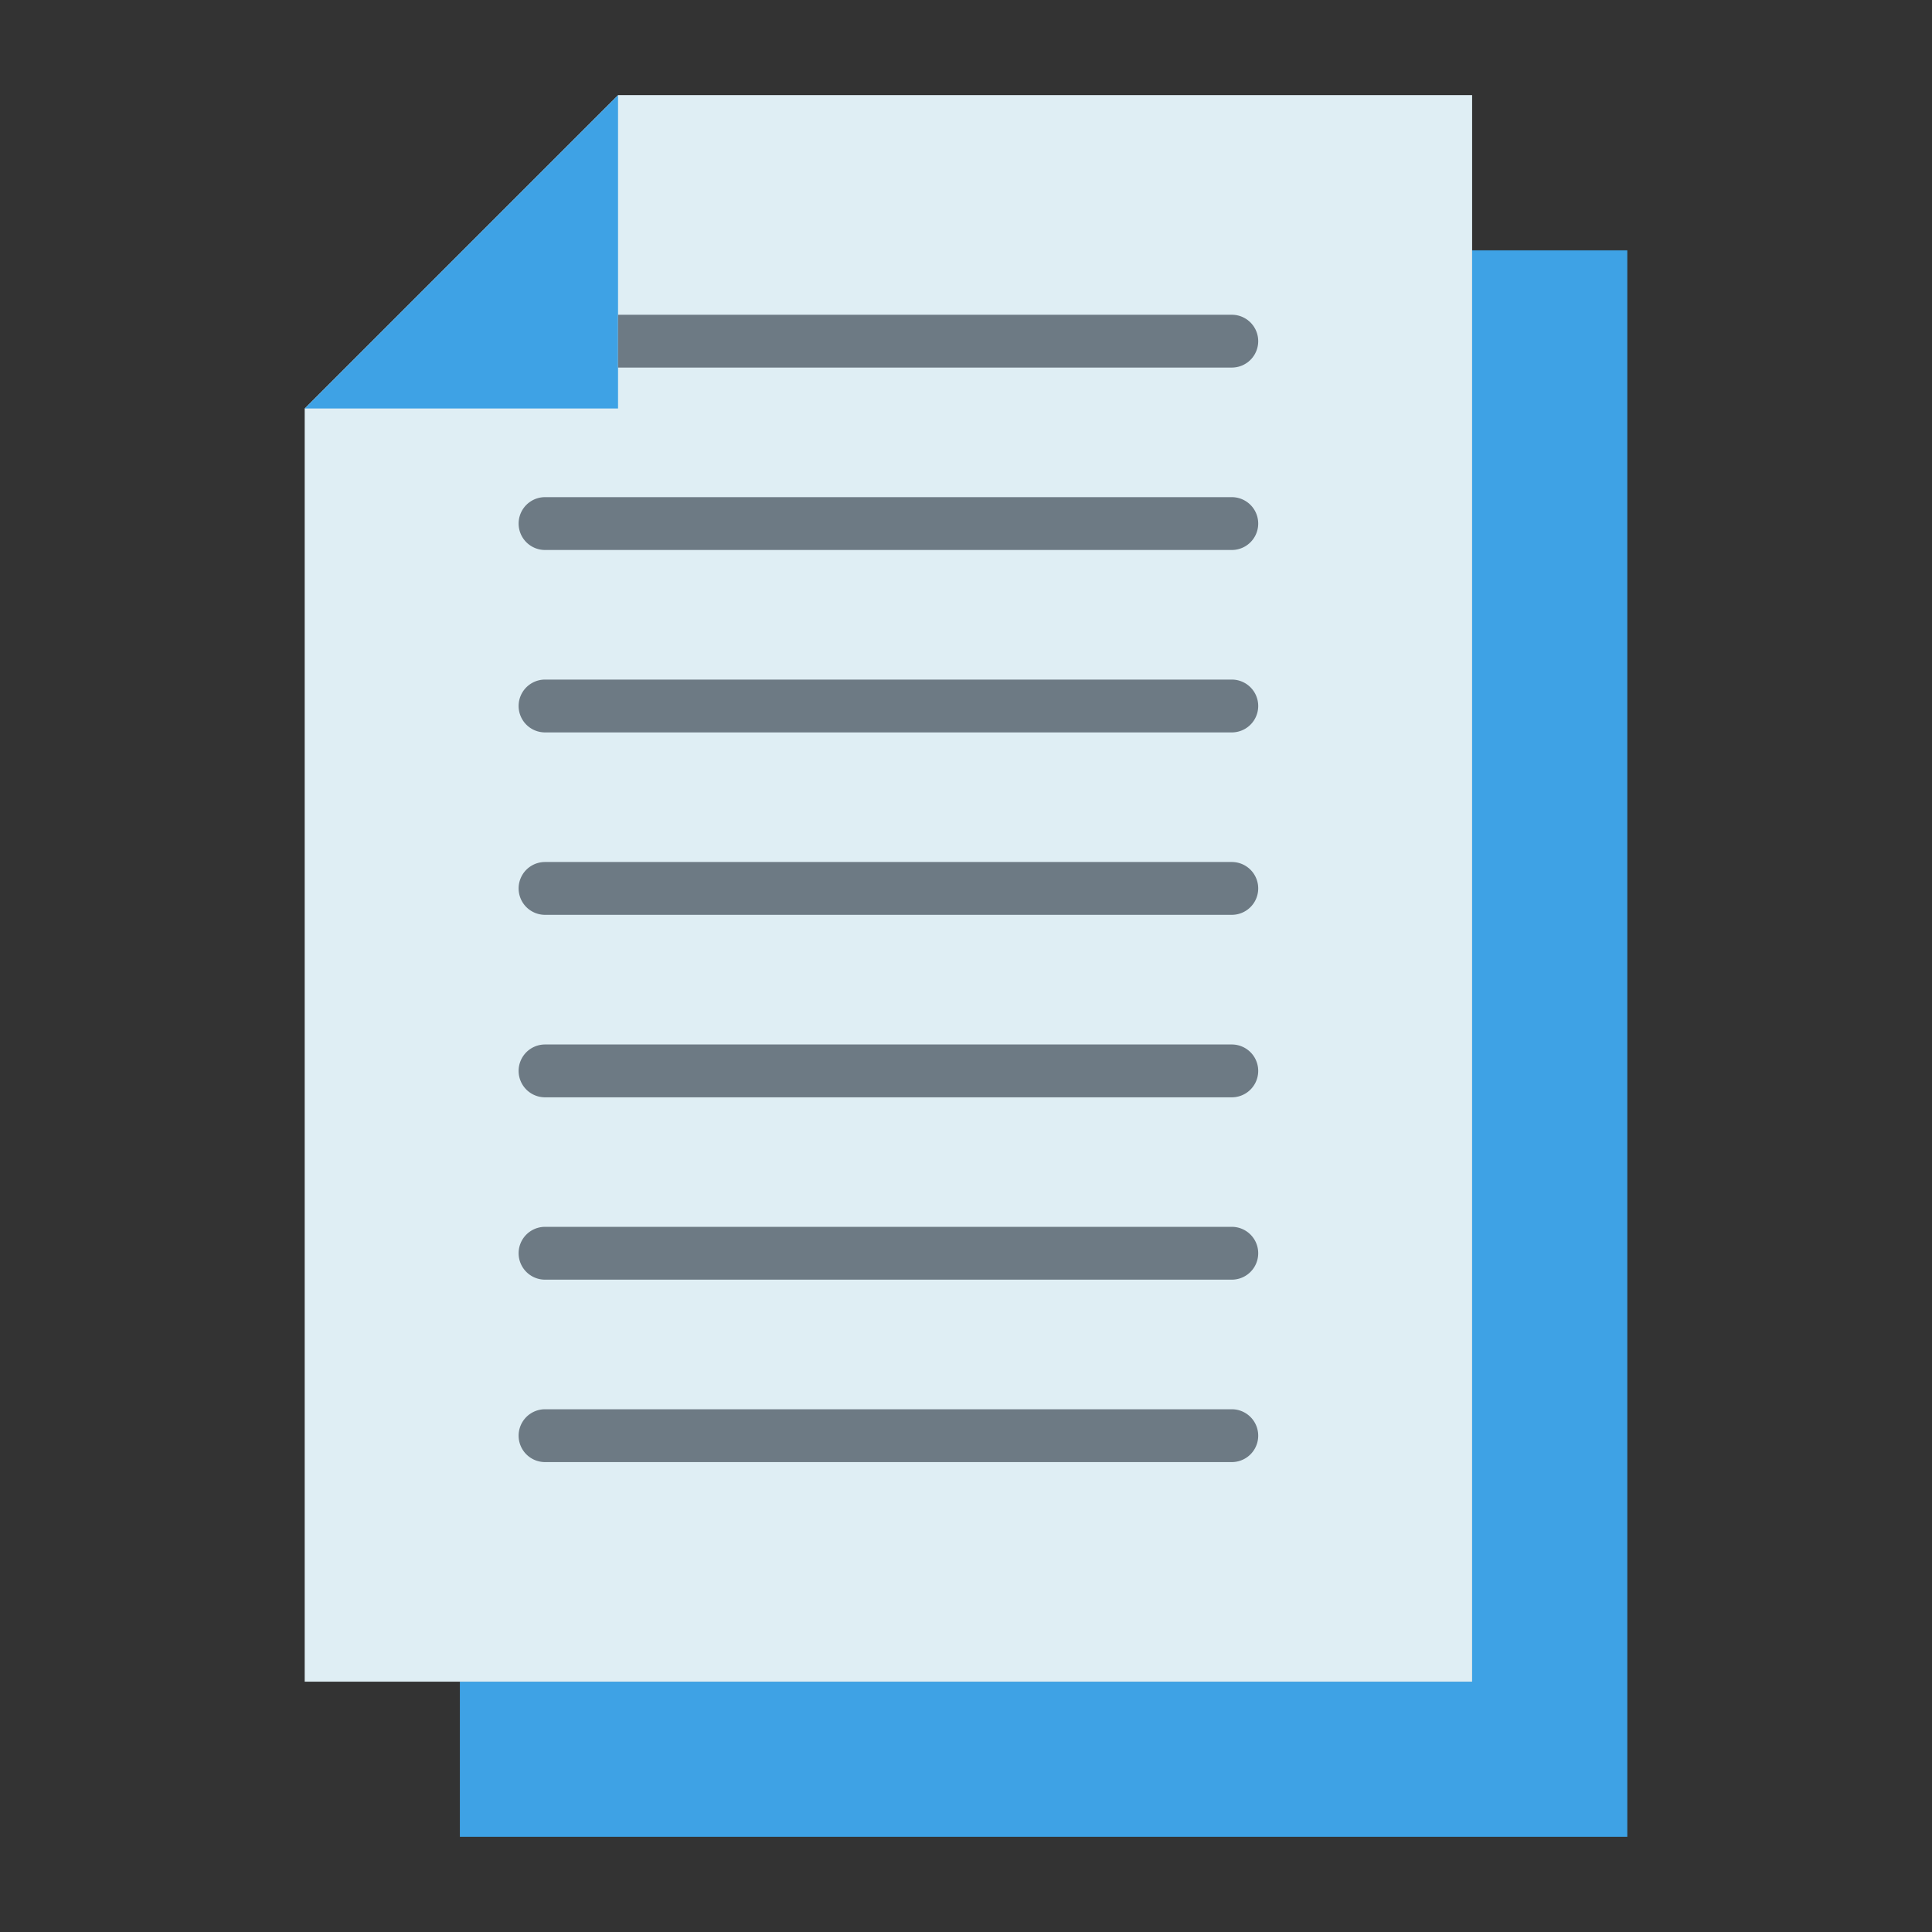
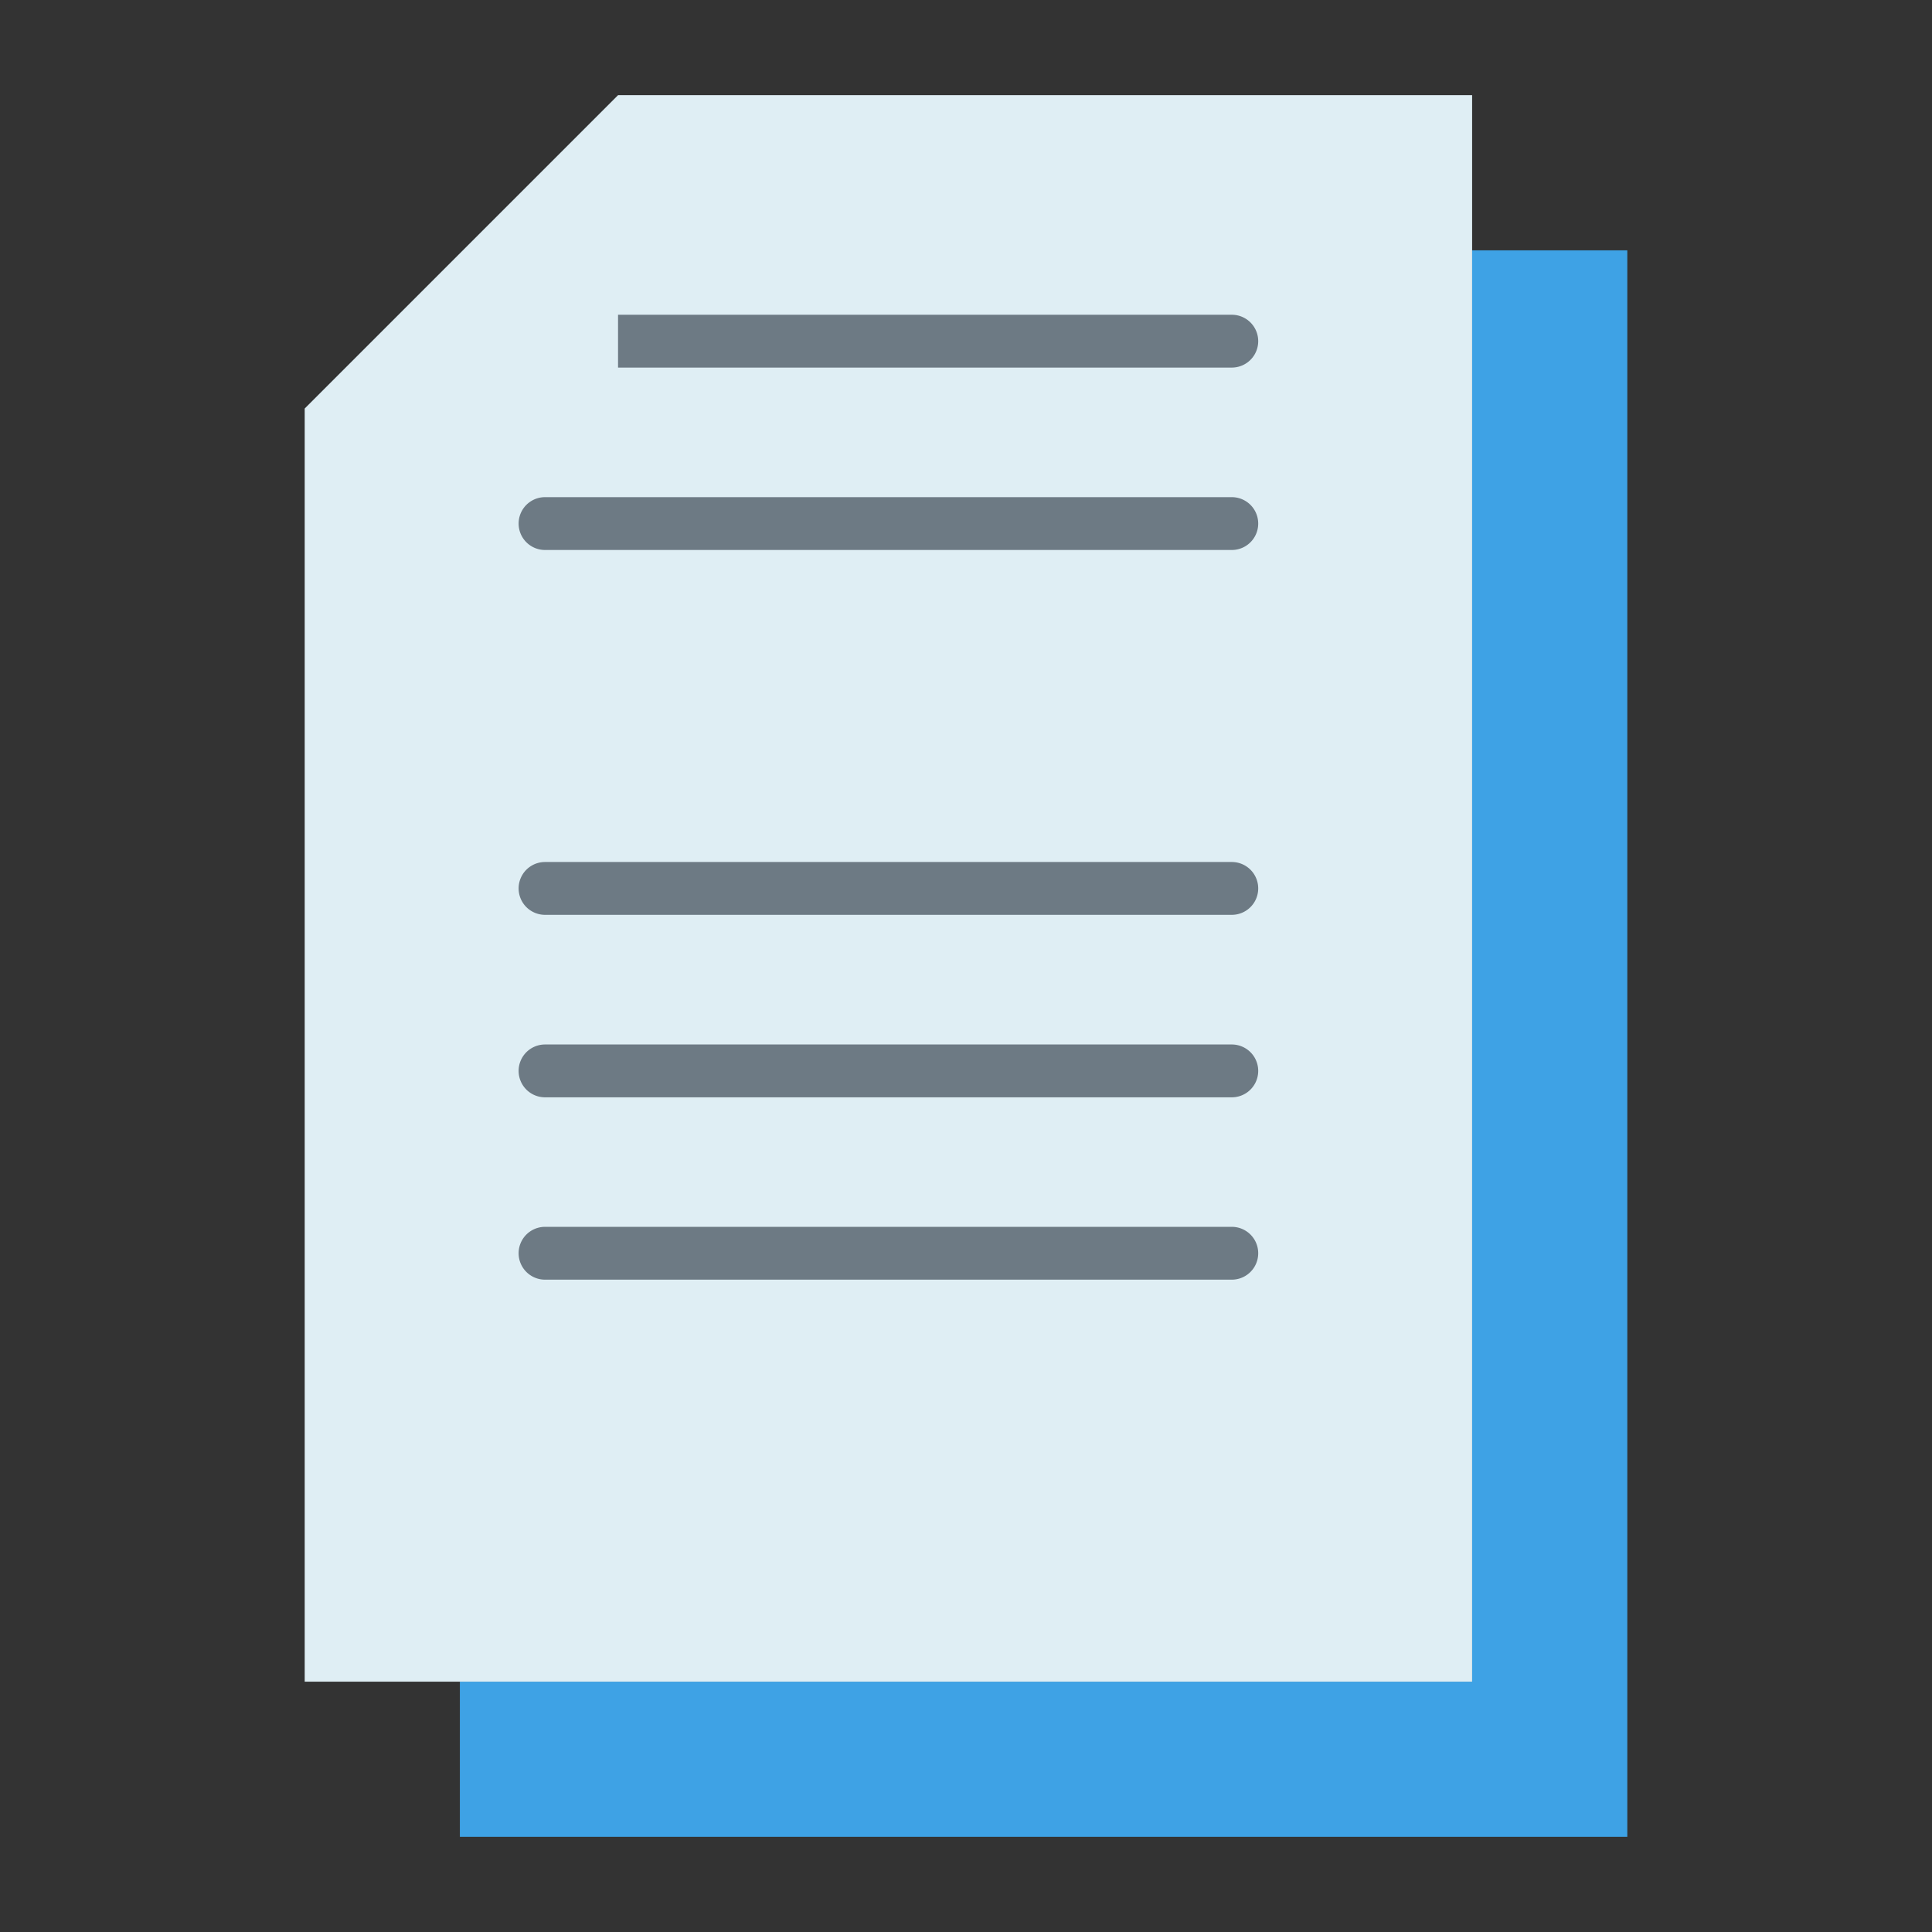
<svg xmlns="http://www.w3.org/2000/svg" height="512" viewBox="0 0 128 128" width="512">
  <rect x="0" y="0" width="128" height="128" fill="#333333" stroke="none" />
  <g>
    <path d="m97.532 16.586v94.828h-67.064v10.28h77.345v-105.108z" fill="#3ea2e5" />
    <path d="m40.947 6.306h56.585v105.108h-77.345v-84.348z" fill="#dfeef4" />
-     <path d="m40.947 27.066h-20.76l20.76-20.76z" fill="#3ea2e5" />
    <g fill="#6d7a84">
-       <path d="m81.61 48.524h-45.5a1.75 1.75 0 0 1 0-3.5h45.5a1.75 1.75 0 1 1 0 3.5z" />
      <path d="m81.61 60.61h-45.5a1.75 1.75 0 1 1 0-3.5h45.5a1.75 1.75 0 0 1 0 3.5z" />
      <path d="m81.61 72.7h-45.5a1.75 1.75 0 0 1 0-3.5h45.5a1.75 1.75 0 0 1 0 3.5z" />
      <path d="m81.61 84.781h-45.5a1.75 1.75 0 0 1 0-3.5h45.5a1.75 1.75 0 1 1 0 3.5z" />
-       <path d="m81.61 96.867h-45.5a1.75 1.75 0 1 1 0-3.5h45.5a1.75 1.75 0 0 1 0 3.5z" />
      <path d="m81.61 36.438h-45.5a1.75 1.75 0 1 1 0-3.5h45.5a1.75 1.75 0 0 1 0 3.5z" />
      <path d="m81.61 20.853h-40.663v3.5h40.663a1.75 1.75 0 0 0 0-3.5z" />
    </g>
  </g>
</svg>